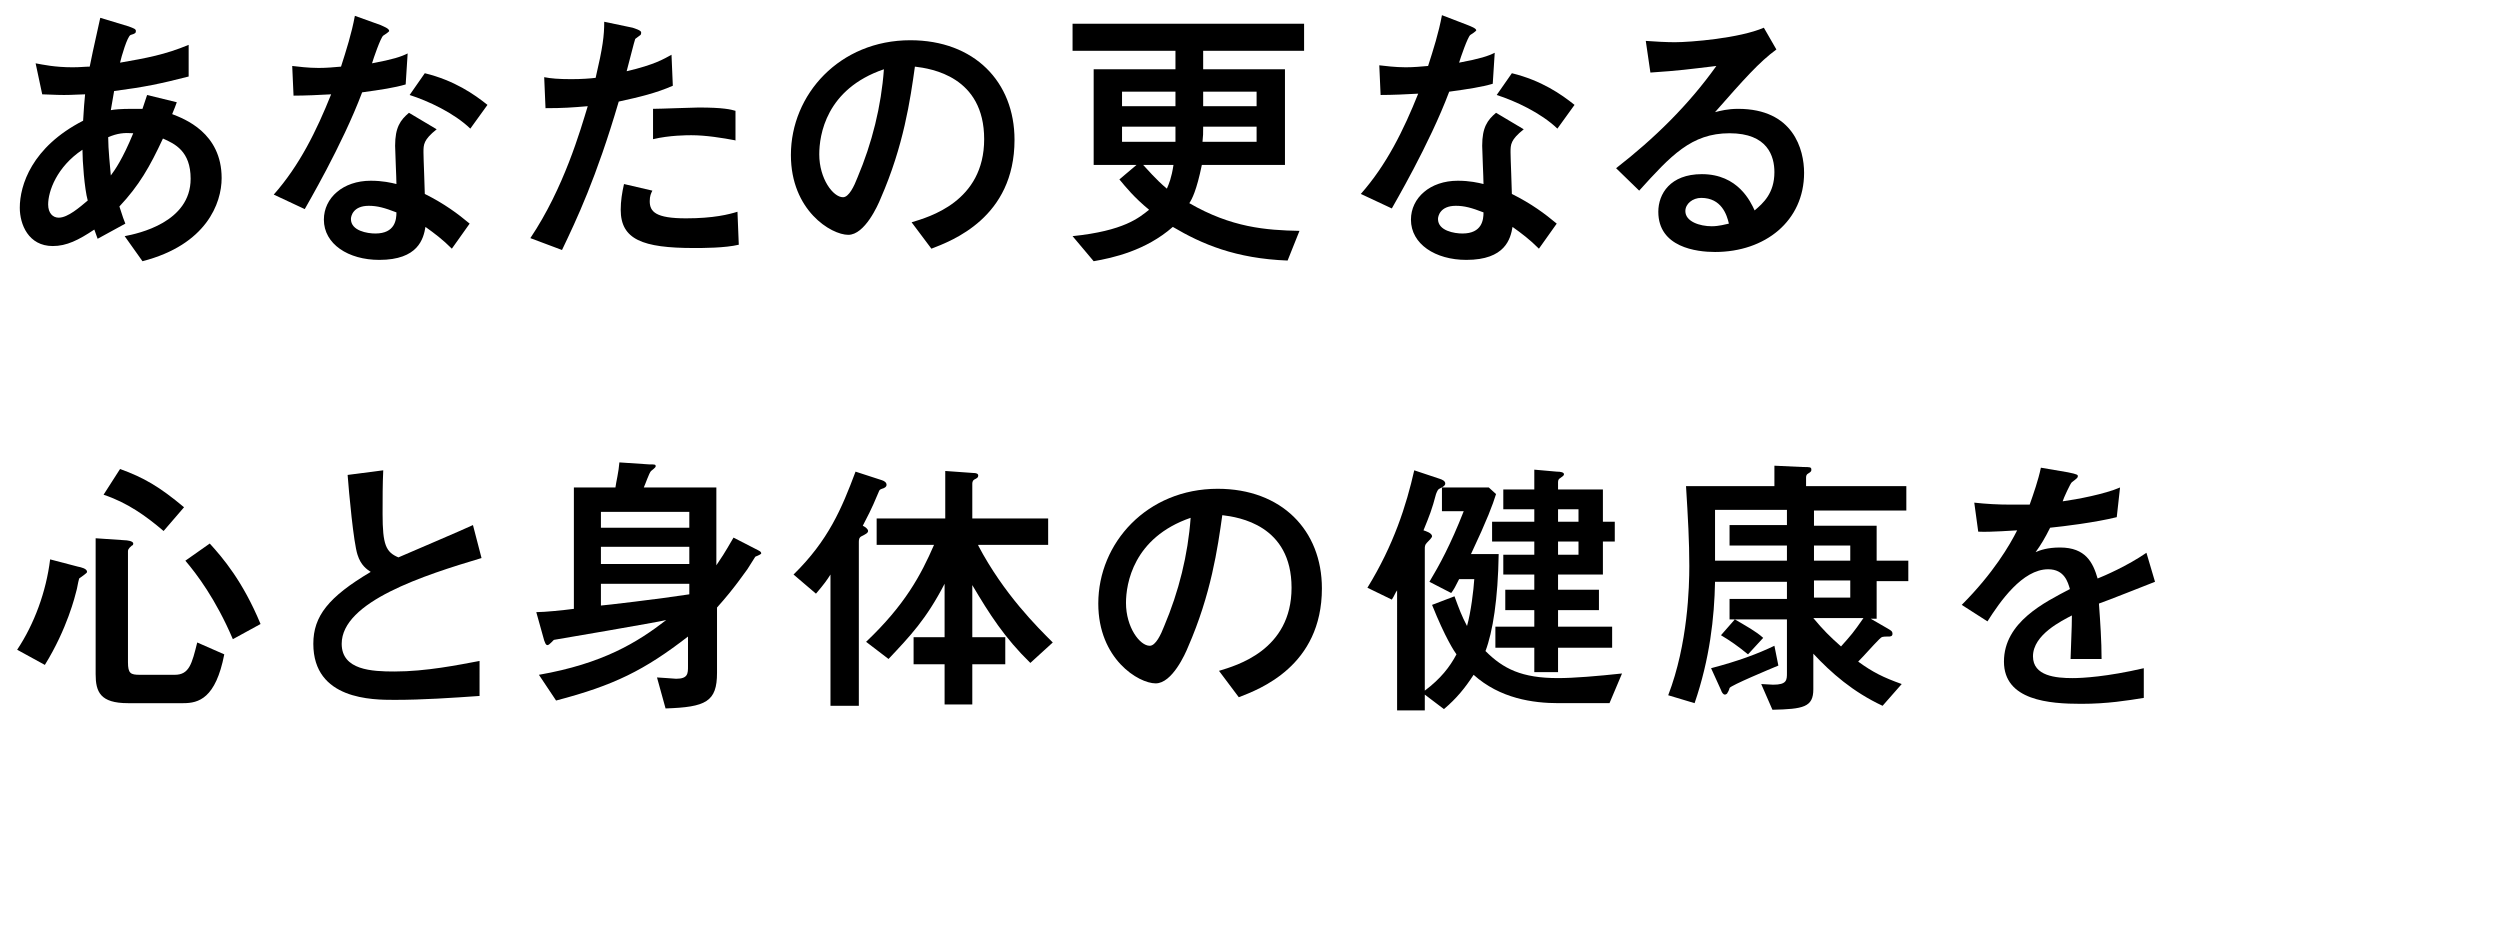
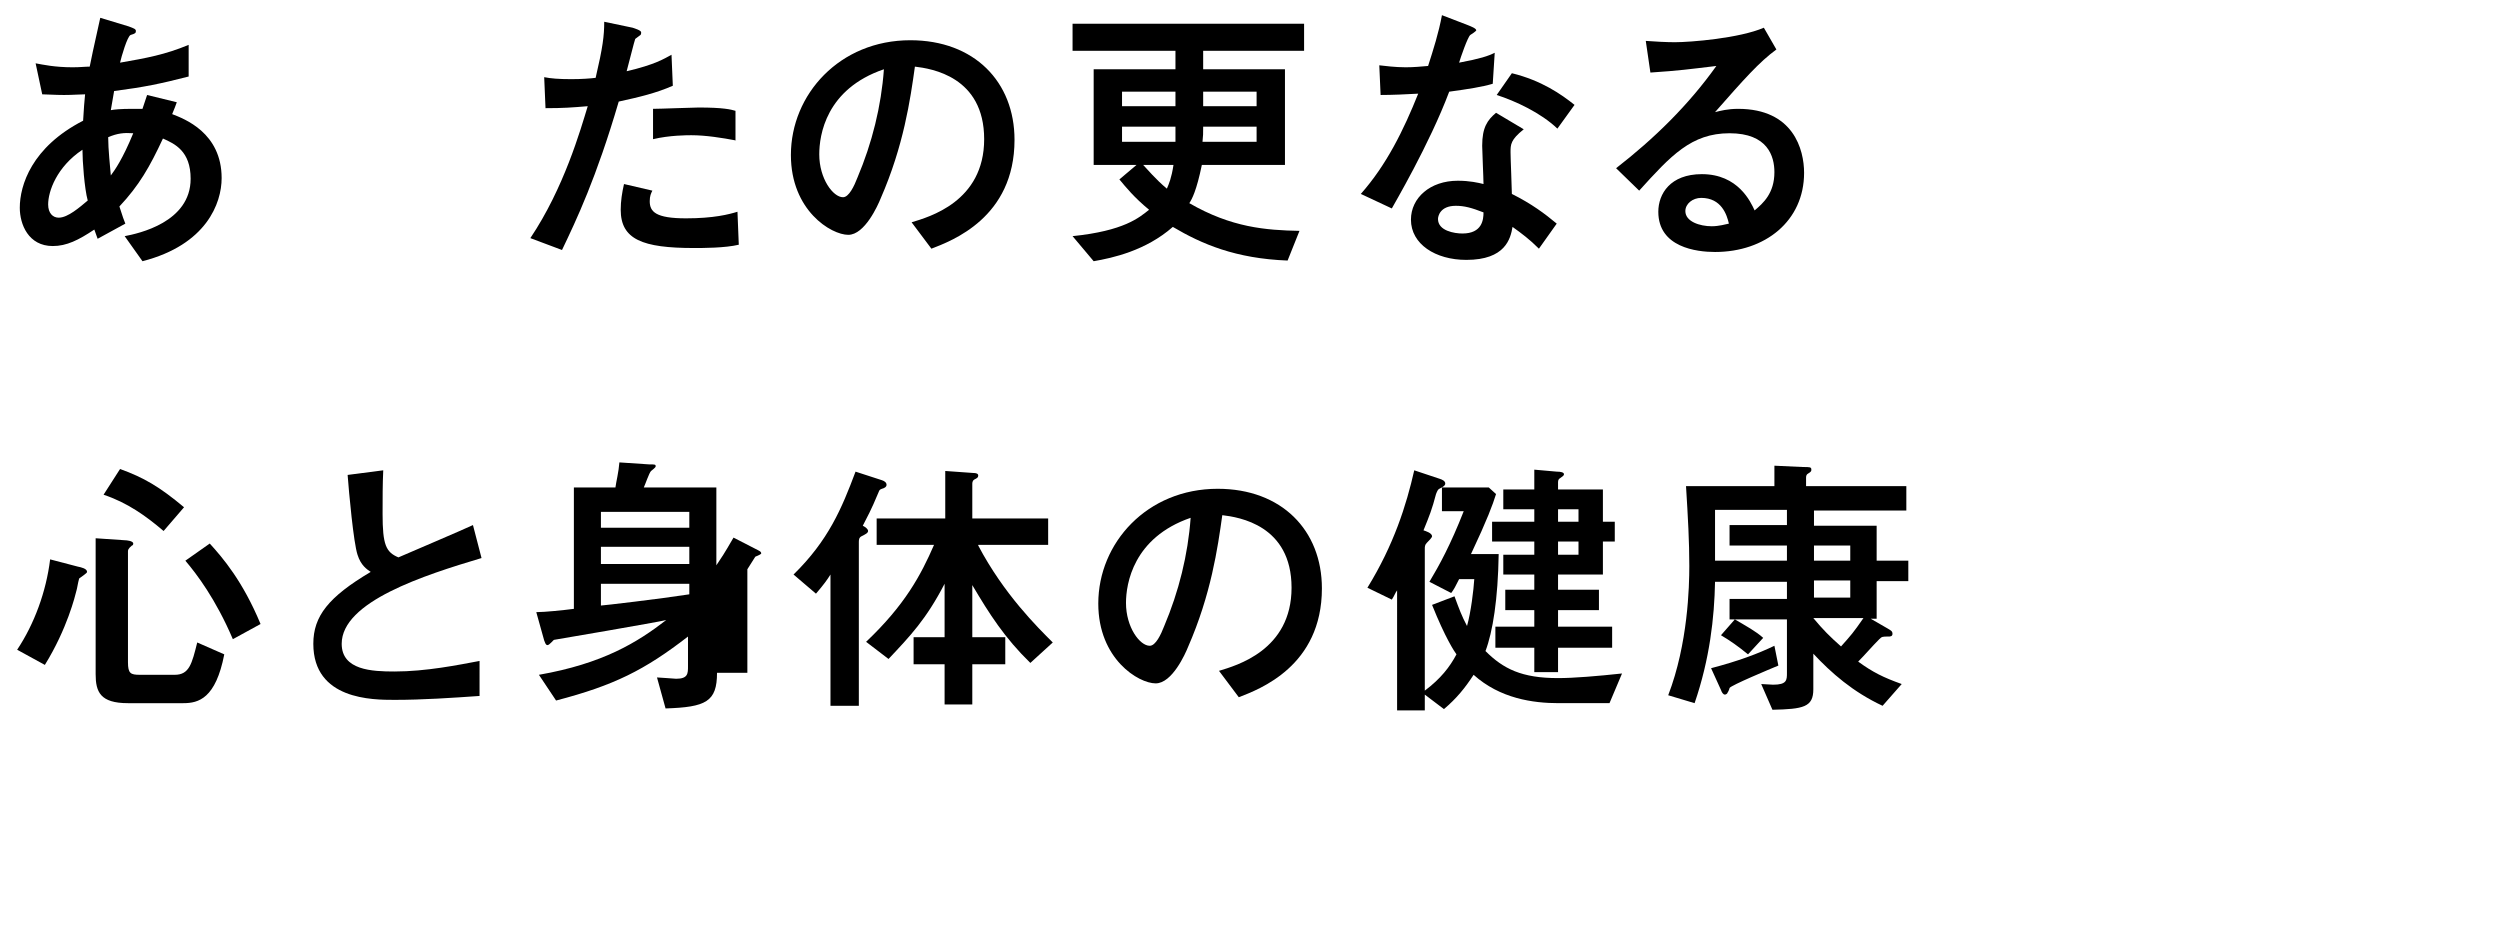
<svg xmlns="http://www.w3.org/2000/svg" version="1.1" id="レイヤー_1" x="0px" y="0px" width="379px" height="143px" viewBox="0 0 379 143" style="enable-background:new 0 0 379 143;" xml:space="preserve">
  <path d="M14.8,36.2l-0.5-1.4c-2.4,1.6-4.2,2.5-6.3,2.5c-3.7,0-5-3.3-5-5.8c0-3.4,1.8-9.2,9.6-13.2c0.1-1.9,0.2-2.9,0.3-4  c-0.8,0-1.8,0.1-3.2,0.1c-1.4,0-2.6-0.1-3.3-0.1L5.4,9.6c1.1,0.2,2.9,0.6,5.6,0.6c1.2,0,1.9-0.1,2.6-0.1c0.7-3.5,1.1-5,1.6-7.4  L19.5,4c0.8,0.3,1.1,0.4,1.1,0.7c0,0.3-0.1,0.4-0.8,0.6c-0.5,0.2-1.4,3.3-1.6,4.2c4-0.7,6.8-1.2,10.4-2.7v4.8  c-4.3,1.1-6.7,1.6-11.3,2.2c-0.3,1.7-0.3,1.8-0.5,2.9c0.5-0.1,1.5-0.2,3.2-0.2c0.8,0,1.2,0,1.6,0c0.1-0.3,0.6-1.8,0.7-2.1l4.5,1.1  c-0.2,0.6-0.3,0.8-0.7,1.8c1.8,0.7,7.5,2.8,7.5,9.7c0,3.8-2.3,10.1-12,12.6l-2.7-3.8c2.1-0.4,10-2.1,10-8.7c0-4.2-2.4-5.3-4.2-6.1  c-2,4.3-3.6,7.1-6.6,10.3c0.5,1.6,0.7,2.1,0.9,2.6L14.8,36.2z M12.5,22.7C8.6,25.3,7.3,29,7.3,31c0,1.3,0.7,2,1.6,2  c1.4,0,3.2-1.6,4.4-2.6C12.8,28.6,12.5,24.4,12.5,22.7z M20.2,20.2c-1.4-0.1-2.4,0-3.8,0.6c0,1.8,0.3,4.6,0.4,5.8  C17.4,25.8,18.6,24.1,20.2,20.2z" />
-   <path d="M57.7,3.8C58.1,4,59,4.3,59,4.7c0,0.1-0.7,0.6-0.9,0.7c-0.4,0.3-1.5,3.5-1.7,4.2c3.2-0.6,4.4-1,5.4-1.5l-0.3,4.7  c-1.7,0.5-3.7,0.8-6.6,1.2c-3,8-8.5,17.3-8.7,17.7l-4.7-2.2c3.9-4.4,6.5-9.7,8.7-15.2c-1.7,0.1-4,0.2-5.7,0.2l-0.2-4.5  c0.9,0.1,2.4,0.3,4,0.3c1.2,0,2.3-0.1,3.4-0.2c0.8-2.5,1.6-5,2.1-7.7L57.7,3.8z M68.5,37.7c-1.4-1.4-2.6-2.3-4-3.3  c-0.3,1.8-1.1,5-7,5c-4.7,0-8.4-2.4-8.4-6.1c0-3.3,2.9-5.9,7.1-5.9c1.8,0,3.1,0.3,3.9,0.5c0-0.9-0.2-5-0.2-5.8c0-2.8,0.8-3.9,2.1-5  l4.2,2.5c-2,1.6-2,2.3-2,3.5c0,1,0.2,5.4,0.2,6.3c3,1.5,5,3,6.8,4.5L68.5,37.7z M55.9,31.2c-2.4,0-2.7,1.6-2.7,2  c0,1.8,2.5,2.2,3.7,2.2c3,0,3.2-2.1,3.2-3.2C58.3,31.5,57.2,31.2,55.9,31.2z M71.3,19.5c-2.5-2.4-6.4-4.2-9.2-5.1l2.3-3.3  c4.5,1.1,7.5,3.2,9.5,4.8L71.3,19.5z" />
  <path d="M95.9,4.2c0.3,0.1,1.3,0.4,1.3,0.7c0,0.1,0,0.3-0.1,0.4s-0.7,0.5-0.8,0.6c-0.1,0.2-1.1,4.2-1.3,4.9c4.3-1,5.7-1.9,6.8-2.5  l0.2,4.7c-2.5,1.1-5,1.7-8.2,2.4c-3.4,11.6-6.4,17.9-8.6,22.5l-4.8-1.8c5.1-7.6,7.6-16.4,8.7-20c-2.4,0.2-3.7,0.3-6.4,0.3l-0.2-4.7  c1,0.2,2.2,0.3,4.1,0.3c1.6,0,2.9-0.1,3.7-0.2c1.1-4.7,1.3-6.4,1.3-8.5L95.9,4.2z M112,37.1c-2.1,0.5-5.4,0.5-6.8,0.5  c-7.8,0-11.1-1.3-11.1-5.8c0-1.3,0.2-2.6,0.5-3.9l4.3,1c-0.2,0.4-0.4,0.8-0.4,1.6c0,1.6,0.9,2.6,5.5,2.6c4.2,0,6.5-0.6,7.8-1  L112,37.1z M111.6,21.3c-2.1-0.4-4.6-0.8-6.8-0.8c-0.6,0-3.3,0-5.8,0.6v-4.6c1.1,0,6-0.2,6.9-0.2c3.8,0,4.9,0.3,5.6,0.5V21.3z" />
  <path d="M138.2,33.7c2.6-0.8,11-3.1,11-12.6c0-9.5-8-10.7-10.5-11c-0.7,5-1.7,12-5.2,20c-0.4,1-2.4,5.5-4.9,5.5  c-2.6,0-8.7-3.7-8.7-12.1c0-9.2,7.4-17.4,18.1-17.4c9.7,0,15.8,6.3,15.8,15.1c0,11.8-9.5,15.3-12.6,16.5L138.2,33.7z M124.2,23.4  c0,3.7,2.1,6.5,3.6,6.5c0.9,0,1.7-1.7,2.2-3c2.2-5.2,3.6-10.8,4-16.4C125.2,13.5,124.2,20.5,124.2,23.4z" />
  <path d="M165.8,25V10.5h12.4V7.7h-15.6V3.6h35.1v4.1h-15.3v2.8h12.4V25h-12.6c-0.8,3.9-1.5,5.2-1.9,5.8c6.4,3.7,11.6,4.1,16.7,4.2  l-1.8,4.5c-7.9-0.3-13-2.5-17.4-5.1c-4.1,3.6-9.1,4.7-12,5.2l-3.2-3.8c7.8-0.8,10.1-2.8,11.6-4c-2.3-1.9-3.5-3.4-4.5-4.6l2.6-2.2  H165.8z M178.2,16.1v-2.2h-8.1v2.2H178.2z M178.2,21.5v-2.3h-8.1v2.3H178.2z M173.3,25c0.5,0.5,1.9,2.2,3.6,3.6  c0.3-0.7,0.7-1.6,1-3.6H173.3z M190.5,21.5v-2.3h-8.1c0,1.1,0,1.3-0.1,2.3H190.5z M190.5,13.9h-8.1v2.2h8.1V13.9z" />
  <path d="M222.5,3.8c0.5,0.2,1.3,0.5,1.3,0.8c0,0.1-0.7,0.6-0.9,0.7c-0.4,0.3-1.5,3.5-1.7,4.2c3.2-0.6,4.4-1,5.4-1.5l-0.3,4.7  c-1.7,0.5-3.7,0.8-6.6,1.2c-3,8-8.5,17.3-8.7,17.7l-4.7-2.2c3.9-4.4,6.5-9.7,8.7-15.2c-1.7,0.1-4,0.2-5.7,0.2l-0.2-4.5  c0.9,0.1,2.4,0.3,4,0.3c1.2,0,2.3-0.1,3.4-0.2c0.8-2.5,1.6-5,2.1-7.7L222.5,3.8z M233.3,37.7c-1.4-1.4-2.6-2.3-4-3.3  c-0.3,1.8-1.1,5-7,5c-4.7,0-8.4-2.4-8.4-6.1c0-3.3,2.9-5.9,7.1-5.9c1.8,0,3.1,0.3,3.9,0.5c0-0.9-0.2-5-0.2-5.8c0-2.8,0.8-3.9,2.1-5  l4.2,2.5c-2,1.6-2,2.3-2,3.5c0,1,0.2,5.4,0.2,6.3c3,1.5,5,3,6.8,4.5L233.3,37.7z M220.7,31.2c-2.4,0-2.7,1.6-2.7,2  c0,1.8,2.5,2.2,3.7,2.2c3,0,3.2-2.1,3.2-3.2C223.1,31.5,222,31.2,220.7,31.2z M236.1,19.5c-2.5-2.4-6.4-4.2-9.2-5.1l2.3-3.3  c4.5,1.1,7.5,3.2,9.5,4.8L236.1,19.5z" />
  <path d="M245,25.5c5.8-4.5,11-9.6,15.2-15.5c-4.2,0.5-5.5,0.7-10,1l-0.7-4.8c1.2,0.1,3.2,0.2,4.4,0.2c2.4,0,9.8-0.6,13.5-2.2  l1.9,3.3c-2.6,1.9-4.9,4.5-9.3,9.5c0.8-0.2,1.9-0.5,3.5-0.5c8.4,0,10,6.2,10,9.7c0,7.3-5.9,12-13.5,12c-2.8,0-8.6-0.7-8.6-6.1  c0-2.7,1.8-5.7,6.6-5.7c5.5,0,7.4,4.2,8,5.5c1.3-1.1,3-2.6,3-5.8c0-2.4-1-5.9-6.8-5.9c-5.8,0-8.9,3.4-13.7,8.7L245,25.5z M257.9,30  c-1.3,0-2.4,0.9-2.4,2c0,1.6,2.2,2.3,4,2.3c1.1,0,2.1-0.3,2.6-0.4C261.8,32.6,261,30,257.9,30z" />
  <path d="M11.8,85.9c0.5,0.1,1.4,0.3,1.4,0.8c0,0.2-0.7,0.6-1.2,1c-0.2,0.7-0.3,1.5-0.4,1.8c-0.2,0.8-1.4,5.8-4.8,11.3l-4.2-2.3  c2.6-3.9,4.4-8.8,5-13.7L11.8,85.9z M18.9,81.9c0.3,0,1.3,0.1,1.3,0.5c0,0.2-0.1,0.3-0.2,0.3c-0.6,0.5-0.6,0.7-0.6,0.9v16.8  c0,1.7,0.4,1.9,1.8,1.9h5.3c2.2,0,2.6-1.7,3.4-4.9l4.1,1.8c-1.3,6.7-3.9,7.4-6.2,7.4h-8.4c-4.2,0-4.9-1.7-4.9-4.4V81.6L18.9,81.9z   M18.2,71.1c3.6,1.3,6,2.7,9.7,5.8l-3.1,3.6c-2.7-2.3-5.5-4.3-9.1-5.5L18.2,71.1z M31.8,82.4c2,2.2,5,5.7,7.7,12.2l-4.2,2.3  c-2.6-6.1-5.5-9.9-7.2-11.9L31.8,82.4z" />
  <path d="M72.8,105.5c-4.3,0.3-8.7,0.6-13,0.6c-3.3,0-12.3,0-12.3-8.5c0-4.2,2.3-7.1,8.7-10.9c-0.6-0.4-1.5-1-2-2.6  c-0.6-1.8-1.3-9.4-1.5-12.1l5.4-0.7C58,73.4,58,75.5,58,77.9c0,4.7,0.5,5.8,2.4,6.6c1.6-0.7,9.6-4.1,11.3-4.9l1.3,5  c-8.7,2.6-21.2,6.6-21.2,13c0,4,4.6,4.2,8,4.2c4.8,0,9.7-1,12.9-1.6V105.5z" />
-   <path d="M108.7,102c0,4.4-1.7,5.2-7.8,5.4l-1.3-4.7c0.4,0,2.7,0.2,2.9,0.2c1.8,0,1.8-0.8,1.8-1.9v-4.5c-6.6,5.1-11.2,7.4-20,9.7  l-2.6-3.9c9.7-1.7,14.9-4.9,19.3-8.3C99.8,94.3,84.1,97,84,97s-0.7,0.8-1,0.8s-0.4-0.5-0.5-0.7l-1.2-4.3c1.3,0,4.2-0.3,5.7-0.5V73.9  h6.3c0.1-0.8,0.5-2.4,0.6-3.8l4.5,0.3c0.9,0,1,0,1,0.3c0,0.2-0.6,0.6-0.7,0.7c-0.3,0.3-0.9,2.1-1.1,2.5h11v11.8  c0.8-1.2,1.1-1.6,2.6-4.2l3.7,1.9c0.4,0.2,0.5,0.3,0.5,0.5c0,0.1-0.4,0.3-0.9,0.5c-0.3,0.5-1,1.6-1.2,1.9c-0.4,0.5-1.9,2.8-4.6,5.8  V102z M104.5,77.6H91.1V80h13.4V77.6z M104.5,82.9H91.1v2.6h13.4V82.9z M91.1,91.8c0.3,0,8.9-1,13.4-1.7v-1.6H91.1V91.8z" />
+   <path d="M108.7,102c0,4.4-1.7,5.2-7.8,5.4l-1.3-4.7c0.4,0,2.7,0.2,2.9,0.2c1.8,0,1.8-0.8,1.8-1.9v-4.5c-6.6,5.1-11.2,7.4-20,9.7  l-2.6-3.9c9.7-1.7,14.9-4.9,19.3-8.3C99.8,94.3,84.1,97,84,97s-0.7,0.8-1,0.8s-0.4-0.5-0.5-0.7l-1.2-4.3c1.3,0,4.2-0.3,5.7-0.5V73.9  h6.3c0.1-0.8,0.5-2.4,0.6-3.8l4.5,0.3c0.9,0,1,0,1,0.3c0,0.2-0.6,0.6-0.7,0.7c-0.3,0.3-0.9,2.1-1.1,2.5h11v11.8  c0.8-1.2,1.1-1.6,2.6-4.2l3.7,1.9c0.4,0.2,0.5,0.3,0.5,0.5c0,0.1-0.4,0.3-0.9,0.5c-0.3,0.5-1,1.6-1.2,1.9V102z M104.5,77.6H91.1V80h13.4V77.6z M104.5,82.9H91.1v2.6h13.4V82.9z M91.1,91.8c0.3,0,8.9-1,13.4-1.7v-1.6H91.1V91.8z" />
  <path d="M133.7,72.8c0.3,0.1,0.7,0.3,0.7,0.7c0,0.3-0.3,0.5-0.7,0.6c-0.3,0.1-0.4,0.2-0.5,0.5c-1.2,2.9-1.7,3.7-2.4,5.1  c0.4,0.2,0.8,0.5,0.8,0.8s-0.4,0.5-1,0.8c-0.4,0.2-0.4,0.6-0.4,0.9V107h-4.3V87.1c-0.5,0.8-1,1.5-2.2,2.9l-3.4-2.9  c5.3-5.2,7.3-10,9.4-15.6L133.7,72.8z M148.3,82.7c3.9,7.4,9,12.4,11.3,14.7l-3.4,3.1c-3.9-3.8-6.2-7.4-8.8-11.8v7.9h5v4.1h-5v6.1  h-4.2v-6.1h-4.7v-4.1h4.7v-8.1c-2.8,5.4-5.2,7.9-8.5,11.4l-3.4-2.6c5.9-5.6,8.3-10.1,10.3-14.7h-8.7v-4h10.4v-7.2l4.2,0.3  c0.5,0,0.8,0.1,0.8,0.4c0,0.3-0.2,0.4-0.6,0.6c-0.3,0.2-0.3,0.5-0.3,0.7v5.2h11.5v4H148.3z" />
  <path d="M184.8,101.7c2.6-0.8,11-3.1,11-12.6c0-9.5-8-10.7-10.5-11c-0.7,5-1.7,12-5.2,20c-0.4,1-2.4,5.5-4.9,5.5  c-2.6,0-8.7-3.7-8.7-12.1c0-9.2,7.4-17.4,18.1-17.4c9.7,0,15.8,6.3,15.8,15.1c0,11.8-9.5,15.3-12.6,16.5L184.8,101.7z M170.7,91.4  c0,3.7,2.1,6.5,3.6,6.5c0.9,0,1.7-1.7,2.2-3c2.2-5.2,3.6-10.8,4-16.4C171.8,81.5,170.7,88.5,170.7,91.4z" />
  <path d="M220.5,90.4c0.7,1.9,1.1,3,1.9,4.5c0.6-2.1,1-5.5,1.1-7.1h-2.3c-0.5,1-0.8,1.6-1.2,2.1l-3.3-1.7c1.5-2.5,3.2-5.6,5.2-10.7  h-3.3v-3.6h7.1l1.1,1c-0.5,1.6-1.3,3.8-3.8,9.1h4.2c-0.1,6.8-0.9,11.8-2,14.7c2.7,2.7,5.5,4.1,11,4.1c2.4,0,6-0.3,9.7-0.7l-1.9,4.5  h-7.7c-3.9,0-8.9-0.7-12.9-4.3c-1.3,2-2.6,3.6-4.5,5.2l-2.9-2.2v2.4h-4.2V89.5c-0.3,0.4-0.4,0.8-0.8,1.4l-3.7-1.8  c4-6.5,5.9-12.5,7.1-17.8l3.9,1.3c0.3,0.1,0.8,0.3,0.8,0.7c0,0.3-0.3,0.5-0.9,0.8c-0.2,0.1-0.3,0.3-0.5,0.8c-0.6,2.3-1,3.3-1.9,5.5  c0.3,0.1,1.3,0.4,1.3,0.9c0,0.2-0.5,0.7-0.8,1c-0.3,0.3-0.3,0.6-0.3,0.9v21.5c2.4-1.8,3.8-3.6,4.8-5.5c-0.3-0.4-1.7-2.5-3.7-7.5  L220.5,90.4z M232.6,95v-2.5h-4.4v-3.1h4.4v-2.3h-4.7v-3h4.7v-2h-6.4v-3h6.4v-1.9h-4.7v-3h4.7v-3l3.4,0.3c0.6,0,1.1,0.1,1.1,0.4  c0,0.2-0.2,0.3-0.6,0.6c-0.2,0.1-0.3,0.3-0.3,0.6v1.1h6.8v4.9h1.8v3H243v5h-6.8v2.3h6.2v3.1h-6.2V95h8.2v3.2h-8.2v3.7h-3.6v-3.7  h-5.9V95H232.6z M239.3,77.2h-3.1v1.9h3.1V77.2z M236.2,82.1v2h3.1v-2H236.2z" />
  <path d="M286.2,95.3c0.5,0.3,0.7,0.4,0.7,0.8s-0.4,0.4-0.6,0.4c-0.9,0-1,0-1.4,0.4c-1.1,1.1-2.2,2.4-3.2,3.4  c2.2,1.6,3.8,2.4,6.6,3.4l-2.9,3.3c-4.5-2.1-7.8-5-10.5-7.9v5.4c0,2.7-1.5,3-6.2,3.1l-1.7-3.9c0.5,0,1.3,0.1,1.8,0.1  c2.1,0,2.1-0.7,2.1-1.8v-8.1h-8.7v-3.1h8.7v-2.6H260c-0.1,5.4-0.8,11.7-3.1,18.4l-4-1.2c3-7.8,3.2-16.5,3.2-19.6  c0-3.7-0.2-7.3-0.5-12.1h13.4v-3.1l4.3,0.2c1.1,0,1.3,0,1.3,0.4c0,0.2,0,0.3-0.5,0.6c-0.2,0.1-0.3,0.3-0.3,0.6v1.3H289v3.7h-14v2.3  h9.5V85h4.8v3.1h-4.8v5.7h-0.9L286.2,95.3z M269.6,100.9c-1.2,0.5-7.2,3-7.4,3.4c0,0.1-0.2,0.6-0.3,0.7c0,0.1-0.2,0.3-0.4,0.3  c-0.3,0-0.5-0.4-0.6-0.7l-1.5-3.3c4.2-1.1,7.1-2.2,9.6-3.4L269.6,100.9z M270.9,85v-2.3h-8.7v-3.1h8.7v-2.3H260V85H270.9z M265,99.2  c-1.6-1.3-2.6-2-4.1-2.9l2.1-2.4c1.7,1,3.2,1.8,4.3,2.8L265,99.2z M274.9,93.7c1.5,1.8,2.5,2.8,4.2,4.3c1.6-1.8,1.8-2,3.4-4.3H274.9  z M280.5,82.7H275V85h5.5V82.7z M280.5,90.6v-2.6H275v2.6H280.5z" />
-   <path d="M326.7,88.2c-1.3,0.5-7.3,2.9-8.5,3.3c0.2,2.8,0.4,5.7,0.4,8.4h-4.7c0.2-5.5,0.2-5.6,0.2-6.6c-1.5,0.8-5.9,2.9-5.9,6.2  c0,3,3.5,3.3,6,3.3c1.5,0,5.2-0.2,10.8-1.5v4.5c-2.5,0.4-5.5,0.9-9.5,0.9c-4.8,0-11.7-0.5-11.7-6.4c0-6,6.2-9,10-11  c-0.3-1-0.8-3-3.3-3c-3.9,0-7.3,4.9-9.2,7.9l-3.9-2.5c4.8-4.8,7.3-9.1,8.4-11.3c-0.5,0-3.9,0.3-5.9,0.2l-0.6-4.4  c1.8,0.2,3.6,0.3,5.5,0.3c1.1,0,1.2,0,2.9,0c0.6-1.7,1.3-3.7,1.7-5.6l4.1,0.7c1.5,0.3,1.5,0.4,1.5,0.6s-0.1,0.3-0.9,0.9  c-0.2,0.1-1.3,2.5-1.4,2.9c2.2-0.3,6.4-1.1,8.7-2.1l-0.5,4.5c-3.2,0.8-8.1,1.4-10.1,1.6c-0.8,1.6-1.4,2.6-2.2,3.7  c0.7-0.3,1.8-0.7,3.7-0.7c3.9,0,5,2.3,5.7,4.7c1-0.4,4.5-1.9,7.4-3.9L326.7,88.2z" />
</svg>